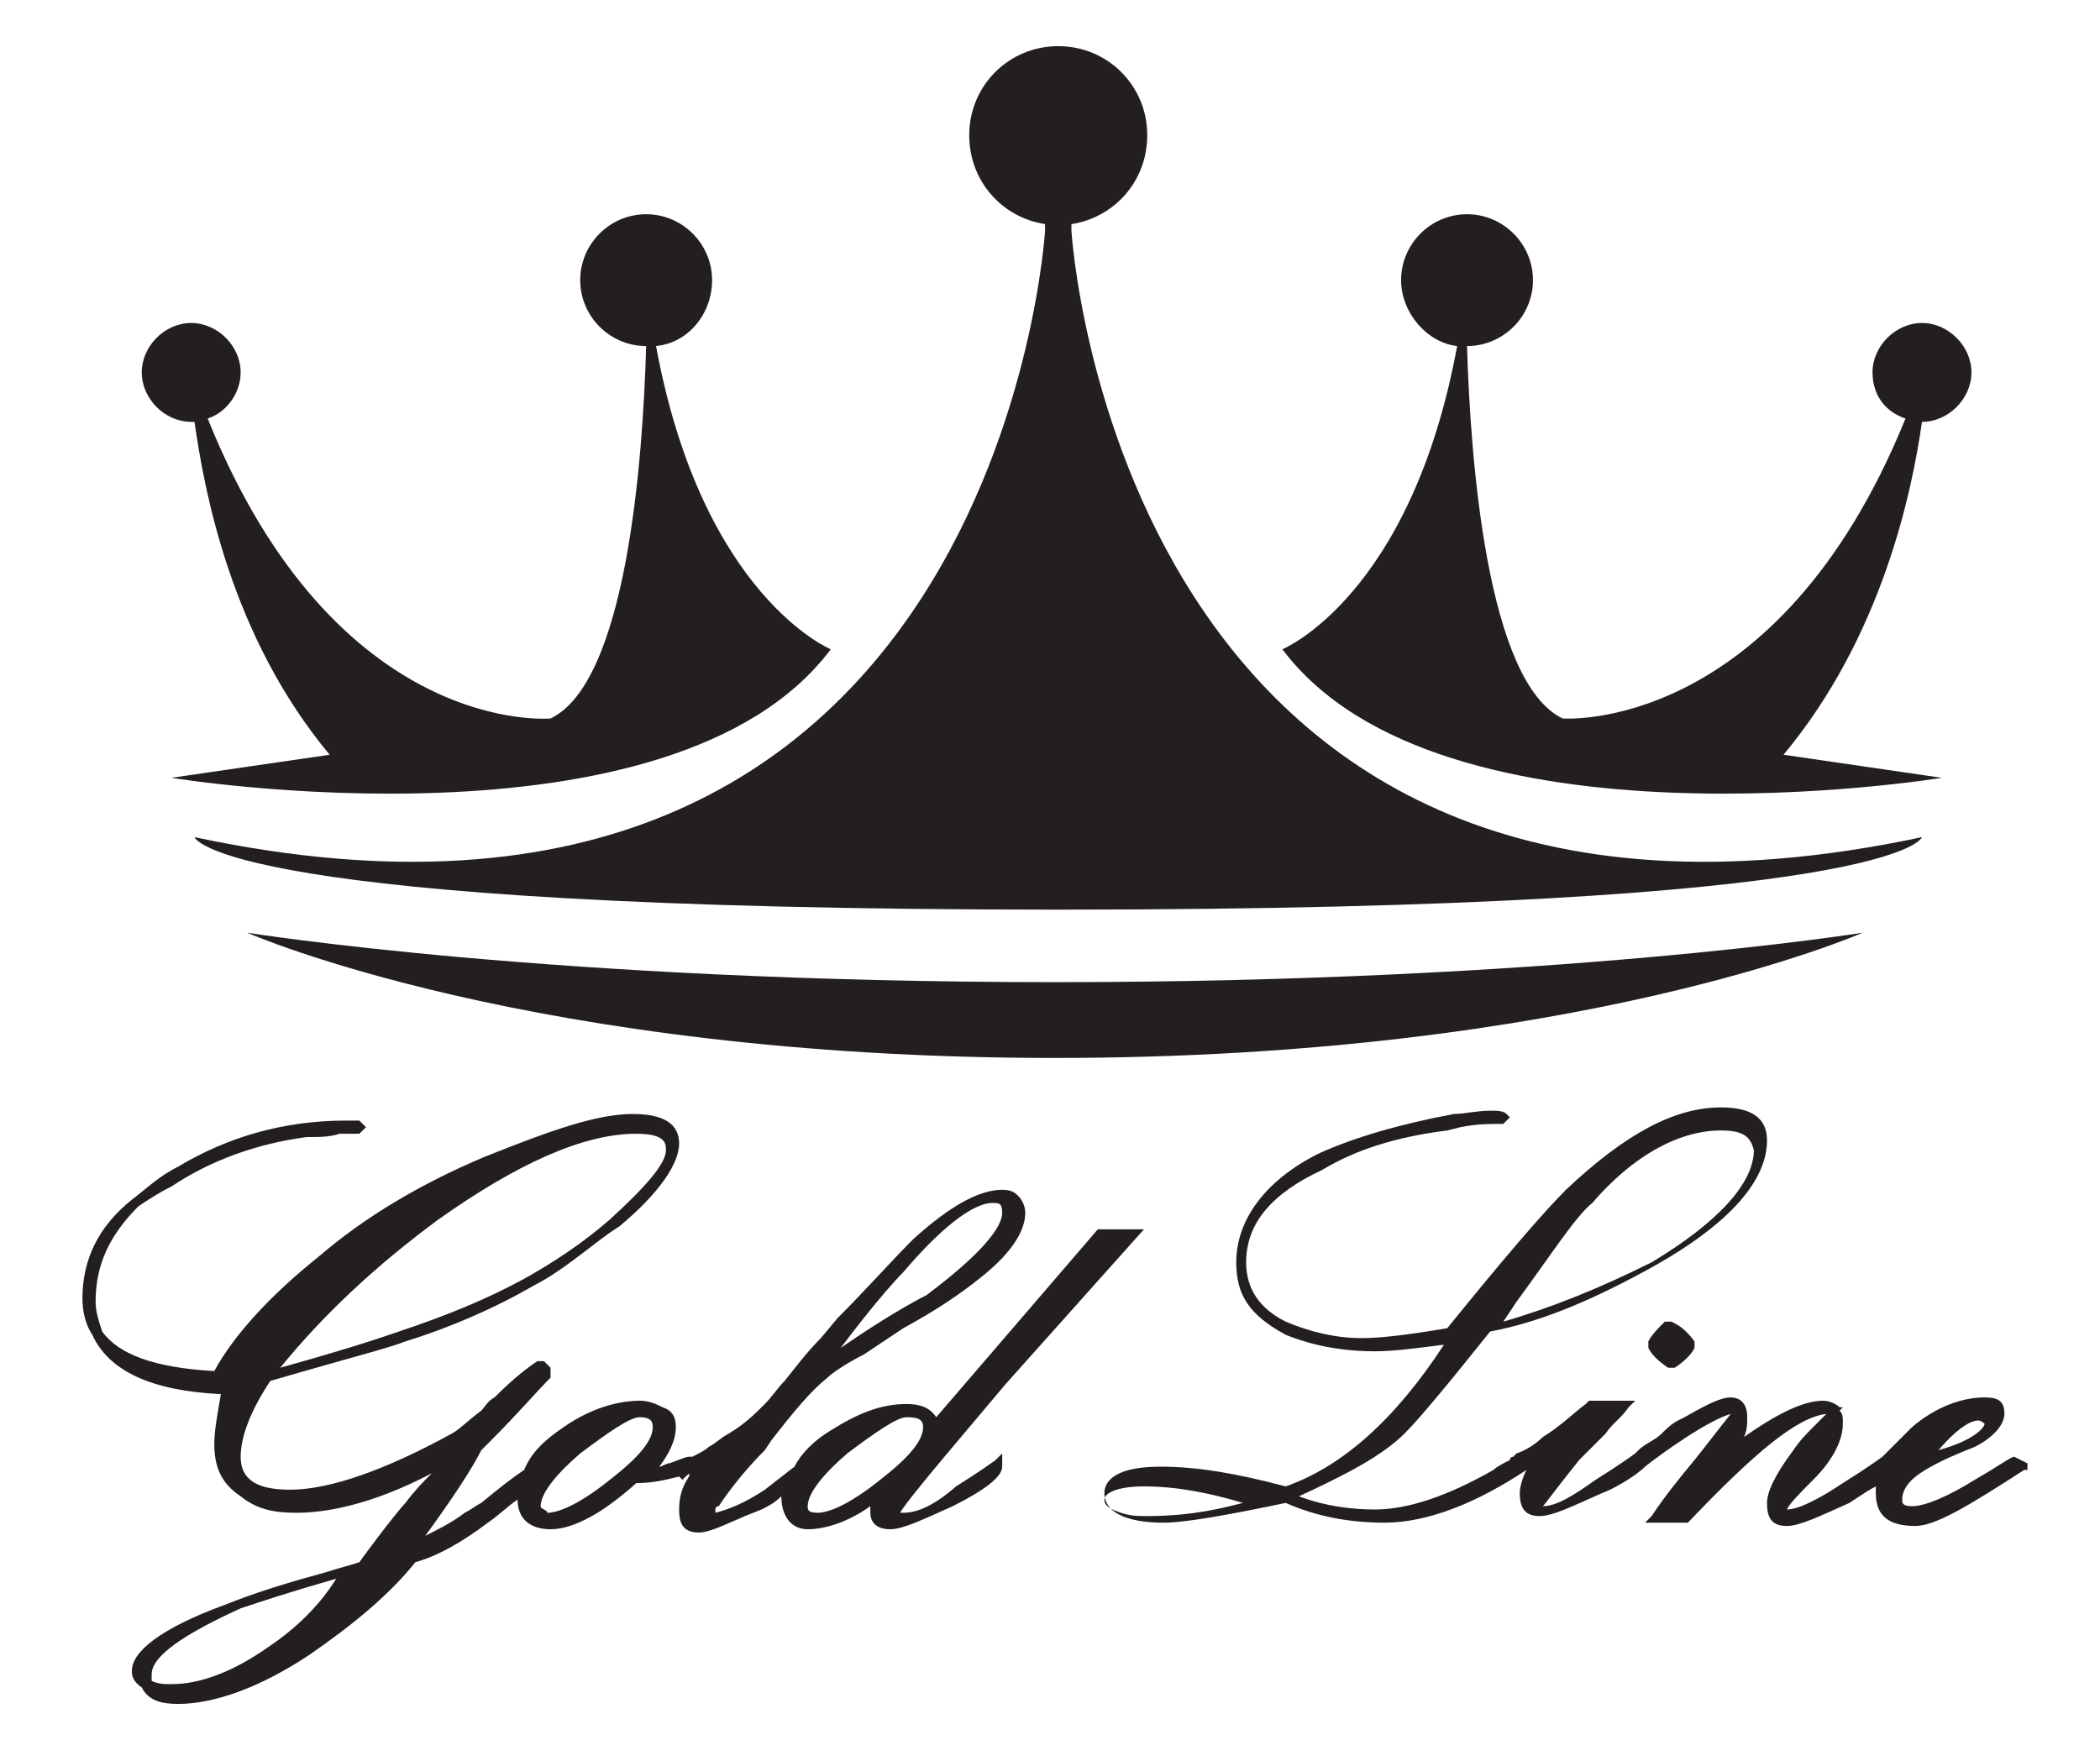
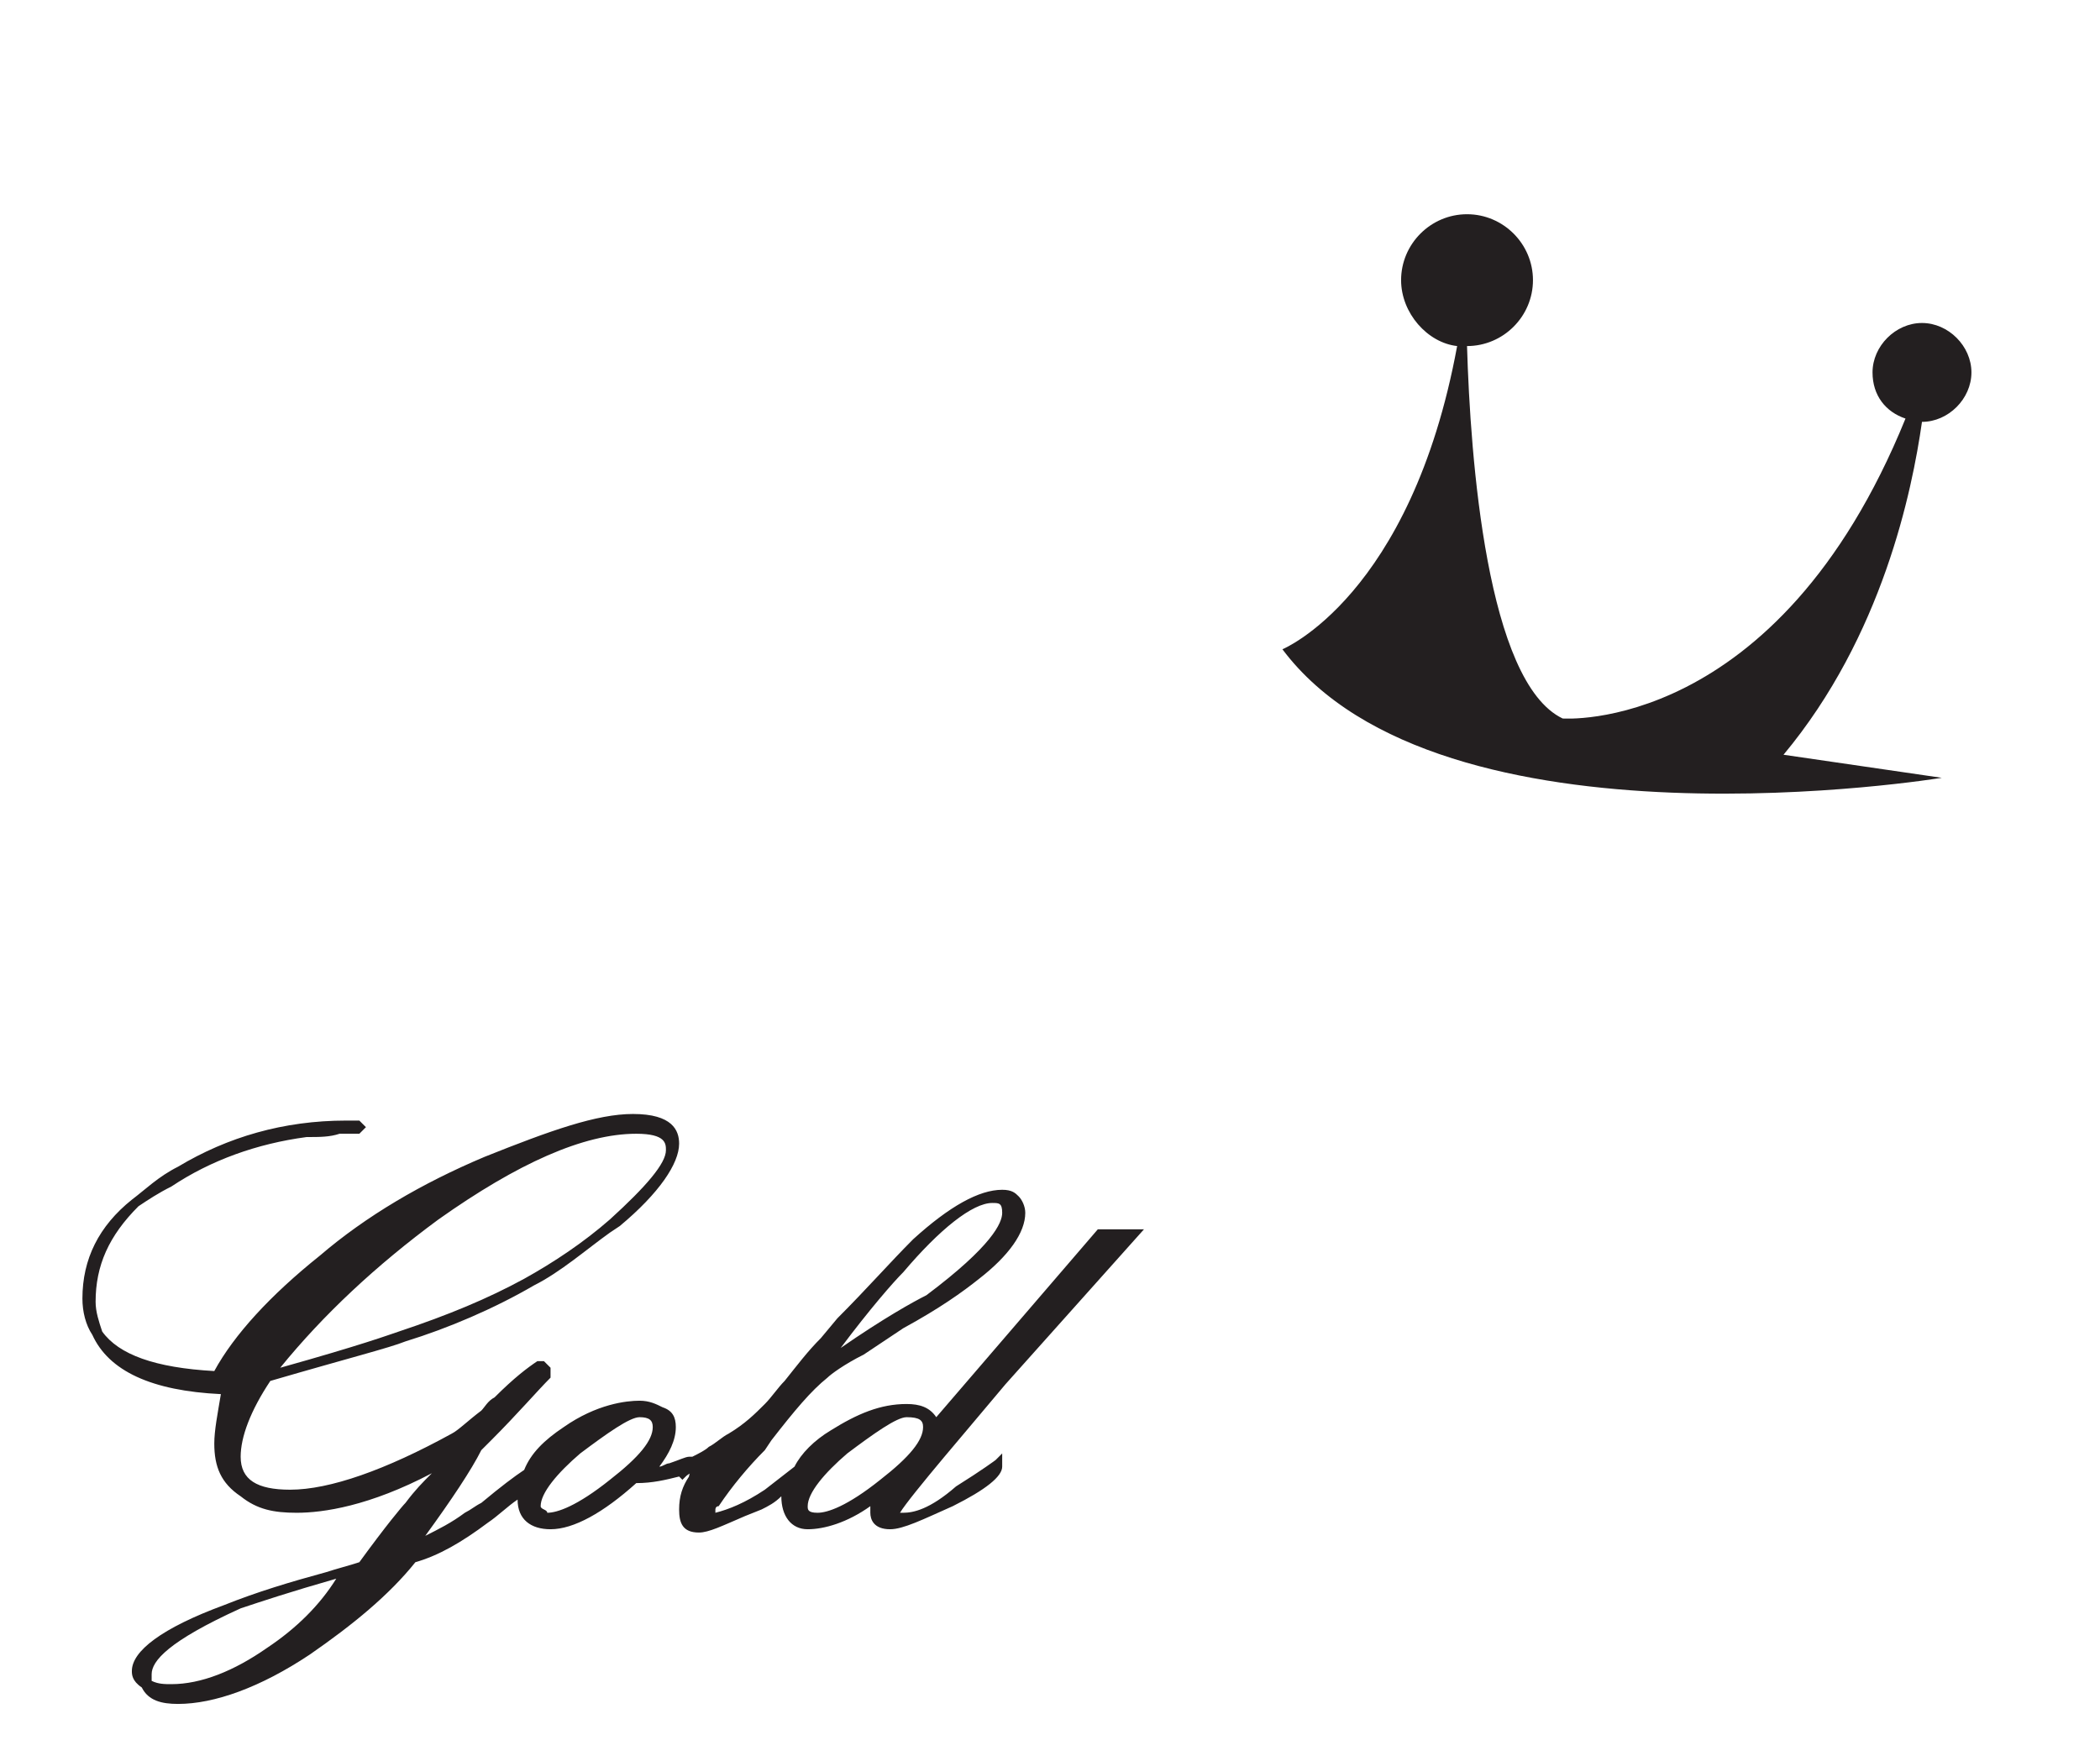
<svg xmlns="http://www.w3.org/2000/svg" version="1.1" id="Layer_1" x="0px" y="0px" viewBox="-388 271.5 63.7 52.8" style="enable-background:new -388 271.5 63.7 52.8;" xml:space="preserve">
  <style type="text/css">
	.st0{fill:#231F20;}
</style>
  <g id="XMLID_110_">
    <g id="XMLID_137_">
-       <path id="XMLID_82_" class="st0" d="M-382.8,295.1c0,0,15.2,2.5,20-3.9c0,0-3.9-1.6-5.3-9.2c1-0.1,1.7-1,1.7-2c0-1.1-0.9-2-2-2    s-2,0.9-2,2s0.9,2,2,2c-0.1,3.5-0.6,10.2-2.9,11.3c0,0-6.5,0.6-10.4-9.1c0.6-0.2,1-0.8,1-1.4c0-0.8-0.7-1.5-1.5-1.5    c-0.8,0-1.5,0.7-1.5,1.5c0,0.8,0.7,1.5,1.5,1.5h0.1c0.3,2.1,1.1,6.5,4.1,10.1L-382.8,295.1z" />
-       <path id="XMLID_81_" class="st0" d="M-329.7,284.3c0.8,0,1.5-0.7,1.5-1.5c0-0.8-0.7-1.5-1.5-1.5c-0.8,0-1.5,0.7-1.5,1.5    c0,0.7,0.4,1.2,1,1.4c-3.9,9.6-10.4,9.1-10.4,9.1c-2.3-1.1-2.8-7.9-2.9-11.3c1.1,0,2-0.9,2-2s-0.9-2-2-2s-2,0.9-2,2    c0,1,0.8,1.9,1.7,2c-1.4,7.6-5.3,9.2-5.3,9.2c4.8,6.4,20,3.9,20,3.9l-4.8-0.7C-330.9,290.8-330,286.4-329.7,284.3    C-329.8,284.3-329.7,284.3-329.7,284.3z" />
-       <path id="XMLID_80_" class="st0" d="M-355.5,278.5v-0.2c1.3-0.2,2.3-1.3,2.3-2.7c0-1.5-1.2-2.7-2.7-2.7s-2.7,1.2-2.7,2.7    c0,1.4,1,2.5,2.3,2.7v0.2c0,0-1.4,23.6-25.8,18.4c0,0,0.6,2.2,26.2,2.2s26.2-2.2,26.2-2.2C-354.1,302.1-355.5,278.5-355.5,278.5z" />
-       <path id="XMLID_79_" class="st0" d="M-380.5,299.8c0,0,8.6,3.8,24.5,3.8s24.5-3.8,24.5-3.8s-9.3,1.5-24.5,1.5    S-380.5,299.8-380.5,299.8z" />
+       <path id="XMLID_81_" class="st0" d="M-329.7,284.3c0.8,0,1.5-0.7,1.5-1.5c0-0.8-0.7-1.5-1.5-1.5c-0.8,0-1.5,0.7-1.5,1.5    c0,0.7,0.4,1.2,1,1.4c-3.9,9.6-10.4,9.1-10.4,9.1c-2.3-1.1-2.8-7.9-2.9-11.3c1.1,0,2-0.9,2-2s-0.9-2-2-2s-2,0.9-2,2    c0,1,0.8,1.9,1.7,2c-1.4,7.6-5.3,9.2-5.3,9.2c4.8,6.4,20,3.9,20,3.9l-4.8-0.7C-330.9,290.8-330,286.4-329.7,284.3    z" />
    </g>
    <g>
      <path class="st0" d="M-353.3,308.8h-1.4l-4.9,5.7c-0.2-0.3-0.5-0.4-0.9-0.4c-0.8,0-1.5,0.3-2.3,0.8c-0.5,0.3-0.9,0.7-1.1,1.1    l-0.9,0.7c-0.6,0.4-1.1,0.6-1.5,0.7c0,0,0,0,0-0.1c0,0,0-0.1,0.1-0.1c0.4-0.6,0.9-1.2,1.4-1.7l0.2-0.3c0.7-0.9,1.2-1.5,1.7-1.9    c0.1-0.1,0.5-0.4,1.1-0.7c0.3-0.2,0.6-0.4,0.9-0.6l0.3-0.2c1.1-0.6,1.8-1.1,2.3-1.5c0.9-0.7,1.4-1.4,1.4-2c0-0.2-0.1-0.4-0.2-0.5    c-0.1-0.1-0.2-0.2-0.5-0.2c-0.7,0-1.6,0.5-2.7,1.5c-0.7,0.7-1.4,1.5-2.3,2.4l-0.5,0.6c-0.4,0.4-0.7,0.8-1.1,1.3    c-0.2,0.2-0.4,0.5-0.6,0.7c-0.3,0.3-0.6,0.6-1.1,0.9c-0.2,0.1-0.4,0.3-0.6,0.4c-0.1,0.1-0.3,0.2-0.5,0.3l0,0h-0.1    c-0.1,0-0.3,0.1-0.6,0.2c-0.1,0-0.2,0.1-0.3,0.1c0.3-0.4,0.5-0.8,0.5-1.2c0-0.3-0.1-0.5-0.4-0.6c-0.2-0.1-0.4-0.2-0.7-0.2    c-0.4,0-1.3,0.1-2.3,0.8c-0.6,0.4-1,0.8-1.2,1.3c-0.3,0.2-0.7,0.5-1.3,1c-0.2,0.1-0.3,0.2-0.5,0.3c-0.4,0.3-0.8,0.5-1.2,0.7    c0.8-1.1,1.4-2,1.7-2.6l0.3-0.3c0.8-0.8,1.4-1.5,1.8-1.9l0,0V313l-0.2-0.2h-0.2l0,0c-0.3,0.2-0.7,0.5-1.3,1.1    c-0.2,0.1-0.3,0.3-0.4,0.4c-0.4,0.3-0.7,0.6-0.9,0.7c-2,1.1-3.7,1.7-4.9,1.7c-1,0-1.5-0.3-1.5-1c0-0.6,0.3-1.4,0.9-2.3    c2.4-0.7,3.6-1,4.1-1.2c1.3-0.4,2.7-1,3.9-1.7c0.8-0.4,1.6-1.1,2.3-1.6l0.3-0.2c1.2-1,1.8-1.9,1.8-2.5c0-0.4-0.2-0.9-1.4-0.9    c-1.1,0-2.5,0.5-4.5,1.3c-1.9,0.8-3.6,1.8-5,3c-1.5,1.2-2.6,2.4-3.2,3.5c-1.8-0.1-2.9-0.5-3.4-1.2c-0.1-0.3-0.2-0.6-0.2-0.9    c0-1.1,0.4-2,1.3-2.9c0.3-0.2,0.6-0.4,1-0.6c1.2-0.8,2.6-1.3,4.1-1.5c0.4,0,0.7,0,1-0.1c0.2,0,0.4,0,0.5,0h0.1l0.2-0.2l-0.2-0.2    h-0.4c-1.9,0-3.6,0.5-5.1,1.4c-0.6,0.3-1,0.7-1.4,1c-1,0.8-1.5,1.8-1.5,3c0,0.4,0.1,0.8,0.3,1.1c0.5,1.1,1.8,1.7,3.9,1.8    c-0.1,0.6-0.2,1.1-0.2,1.5c0,0.7,0.2,1.2,0.8,1.6c0.5,0.4,1,0.5,1.7,0.5c0.8,0,2.2-0.2,4.1-1.2c-0.3,0.3-0.5,0.5-0.8,0.9    c-0.1,0.1-0.6,0.7-1.4,1.8c-0.3,0.1-0.7,0.2-1,0.3c-1.1,0.3-2.1,0.6-3.1,1c-1.9,0.7-2.8,1.4-2.8,2c0,0.1,0,0.3,0.3,0.5    c0.2,0.4,0.6,0.5,1.1,0.5c1.1,0,2.5-0.5,4-1.5c1.3-0.9,2.4-1.8,3.2-2.8c0.7-0.2,1.4-0.6,2.2-1.2c0.3-0.2,0.6-0.5,0.9-0.7    c0,0.6,0.4,0.9,1,0.9c0.7,0,1.6-0.5,2.6-1.4c0.5,0,0.9-0.1,1.3-0.2l0.1,0.1l0.1-0.1c0.1-0.1,0.2-0.1,0.2-0.2    c-0.1,0.1-0.1,0.2-0.1,0.2c-0.2,0.3-0.3,0.6-0.3,1c0,0.4,0.1,0.7,0.6,0.7c0.3,0,0.7-0.2,1.4-0.5l0.5-0.2c0.2-0.1,0.4-0.2,0.6-0.4    c0,0,0,0,0,0c0,0.6,0.3,1,0.8,1c0.5,0,1.2-0.2,1.9-0.7c0,0.1,0,0.1,0,0.2c0,0.2,0.1,0.5,0.6,0.5c0.4,0,1-0.3,1.9-0.7    c1-0.5,1.5-0.9,1.5-1.2v-0.4l-0.2,0.2c0,0-0.4,0.3-1.2,0.8c-0.8,0.7-1.3,0.8-1.6,0.8l-0.1,0c0.3-0.5,2.2-2.7,3.2-3.9L-353.3,308.8    z M-360,314.8c0,0.4-0.4,0.9-1.3,1.6c-1,0.8-1.6,1-1.9,1c-0.3,0-0.3-0.1-0.3-0.2c0-0.4,0.5-1,1.2-1.6c0.8-0.6,1.5-1.1,1.8-1.1    C-360.1,314.5-360,314.6-360,314.8z M-371.6,317.2c0-0.4,0.5-1,1.2-1.6c0.8-0.6,1.5-1.1,1.8-1.1c0.3,0,0.4,0.1,0.4,0.3    c0,0.4-0.4,0.9-1.3,1.6c-1,0.8-1.6,1-1.9,1C-371.4,317.3-371.6,317.3-371.6,317.2z M-377.8,319.4c-0.5,0.8-1.2,1.5-2.1,2.1    c-1,0.7-2,1.1-2.9,1.1c-0.2,0-0.4,0-0.6-0.1c0-0.1,0-0.1,0-0.2c0-0.4,0.5-1,2.7-2C-380.1,320.1-379.2,319.8-377.8,319.4    C-377.8,319.4-377.8,319.4-377.8,319.4z M-359.9,310.8c-0.4,0.2-1.3,0.7-2.6,1.6c0.9-1.2,1.6-2,1.9-2.3c1.1-1.3,2.1-2.1,2.7-2.1    c0.2,0,0.3,0,0.3,0.3C-357.6,308.6-357.9,309.3-359.9,310.8z M-379.5,313c1.3-1.6,2.9-3.1,4.8-4.5c2.4-1.7,4.4-2.6,6-2.6    c0.9,0,0.9,0.3,0.9,0.5c0,0.4-0.6,1.1-1.7,2.1c-0.8,0.7-1.7,1.3-2.6,1.8c-1.1,0.6-2.3,1.1-3.8,1.6C-376.2,312-377,312.3-379.5,313    z" />
-       <path class="st0" d="M-337.3,311.6L-337.3,311.6l-0.2,0c-0.2,0.2-0.4,0.4-0.5,0.6l0,0.1l0,0.1c0.1,0.2,0.3,0.4,0.6,0.6l0.1,0    l0.1,0c0.3-0.2,0.5-0.4,0.6-0.6l0-0.1l0-0.1C-336.9,311.8-337.1,311.7-337.3,311.6z" />
-       <path class="st0" d="M-326.9,315.7L-326.9,315.7c-0.1,0-0.5,0.3-1.2,0.7c-0.8,0.5-1.5,0.8-1.9,0.8c-0.3,0-0.3-0.1-0.3-0.2    c0-0.3,0.2-0.6,0.7-0.9c0.5-0.3,1-0.5,1.5-0.7l0,0c0.6-0.3,0.9-0.7,0.9-1c0-0.4-0.2-0.5-0.6-0.5c-0.7,0-1.5,0.3-2.2,0.9    c-0.3,0.3-0.6,0.6-0.8,0.8l0,0l-0.1,0.1c0,0-0.4,0.3-1.2,0.8c-0.6,0.4-1.3,0.8-1.7,0.8c0,0,0,0,0,0c0.1-0.2,0.4-0.5,0.8-0.9    c0.6-0.6,0.9-1.2,0.9-1.7c0-0.2,0-0.3-0.1-0.4l0.1-0.1h-0.1c-0.1-0.1-0.3-0.2-0.5-0.2c-0.6,0-1.4,0.4-2.4,1.1    c0.1-0.2,0.1-0.4,0.1-0.6c0-0.5-0.3-0.6-0.5-0.6c-0.3,0-0.7,0.2-1.4,0.6l-0.2,0.1c-0.2,0.1-0.4,0.3-0.5,0.4    c-0.2,0.2-0.5,0.3-0.7,0.5l0,0l-0.1,0.1c0,0-0.4,0.3-1.2,0.8c-0.7,0.5-1.2,0.8-1.6,0.8l0,0c0.1-0.1,0.3-0.4,1.1-1.4    c0.3-0.3,0.5-0.5,0.8-0.8c0.2-0.3,0.5-0.5,0.7-0.8l0.2-0.2h-1.4l-0.1,0.1c-0.4,0.3-0.8,0.7-1.3,1l0,0c0,0,0,0,0,0    c-0.2,0.2-0.5,0.4-0.8,0.5c0,0,0,0,0,0l-0.1,0.1l0,0c0,0-0.1,0-0.1,0.1c-0.2,0.1-0.4,0.2-0.5,0.3c-1.4,0.8-2.6,1.2-3.6,1.2    c-0.7,0-1.5-0.1-2.3-0.4c1.3-0.6,2.5-1.2,3.2-1.9c0.5-0.5,1.4-1.6,2.6-3.1c1.6-0.3,3.2-1,5-2c2.3-1.3,3.4-2.6,3.4-3.8    c0-0.7-0.5-1-1.4-1c-1.4,0-2.9,0.8-4.7,2.5c-0.7,0.7-1.9,2.1-3.6,4.2c-1.2,0.2-2,0.3-2.6,0.3c-0.8,0-1.6-0.2-2.3-0.5    c-0.8-0.4-1.2-1-1.2-1.8c0-1.2,0.8-2.1,2.3-2.8c1-0.6,2.2-1,3.8-1.2l0.4-0.1c0.5-0.1,0.9-0.1,1.2-0.1h0.1l0.2-0.2l-0.1-0.1    c-0.1-0.1-0.3-0.1-0.5-0.1c-0.4,0-0.8,0.1-1.1,0.1c-1.6,0.3-3,0.7-4.1,1.2c-1.6,0.8-2.5,2-2.5,3.3c0,1,0.4,1.6,1.5,2.2    c0.5,0.2,1.4,0.5,2.7,0.5c0.6,0,1.3-0.1,2.1-0.2c-1.5,2.3-3.1,3.7-4.8,4.3c-1.5-0.4-2.7-0.6-3.8-0.6c-1.6,0-1.7,0.6-1.7,0.8    c0,0.6,0.7,0.9,1.8,0.9c0.6,0,1.8-0.2,3.7-0.6c0.9,0.4,1.9,0.6,3,0.6c1.3,0,2.8-0.6,4.3-1.6c-0.1,0.2-0.2,0.5-0.2,0.7    c0,0.5,0.2,0.7,0.6,0.7c0.4,0,1-0.3,1.9-0.7c0.3-0.1,1-0.5,1.3-0.8l0,0c0.5-0.4,1.9-1.4,2.6-1.6c-0.4,0.5-0.7,0.9-1.1,1.4    c-0.5,0.6-0.9,1.1-1.3,1.7l-0.2,0.2h1.3l0,0c2-2.1,3.3-3.2,4.2-3.3c-0.1,0.1-0.3,0.3-0.4,0.4c-0.2,0.2-0.4,0.4-0.6,0.7    c-0.6,0.8-0.8,1.3-0.8,1.6c0,0.4,0.1,0.7,0.6,0.7c0.4,0,1-0.3,1.9-0.7c0.3-0.2,0.6-0.4,0.8-0.5c0,0.1,0,0.1,0,0.2    c0,0.7,0.4,1,1.2,1c0.6,0,1.6-0.6,3.3-1.7l0.1,0v-0.2L-326.9,315.7z M-328,314.6C-328,314.6-327.9,314.6-328,314.6    c0.1,0,0.2,0.1,0.2,0.1c0,0.1-0.3,0.5-1.4,0.8C-328.6,314.8-328.2,314.6-328,314.6z M-342.4,311.6l0.4-0.6c1.1-1.5,1.8-2.6,2.3-3    c1.2-1.4,2.6-2.2,3.9-2.2c0.7,0,0.9,0.2,1,0.6c0,1-1.1,2.2-3.1,3.4C-339.5,310.6-341,311.2-342.4,311.6z M-354,317.4    c-0.3-0.1-0.5-0.2-0.5-0.4c0-0.2,0.4-0.4,1.2-0.4c1,0,2,0.2,3,0.5c-1.1,0.3-2,0.4-2.9,0.4C-353.5,317.5-353.7,317.5-354,317.4z" />
    </g>
  </g>
</svg>